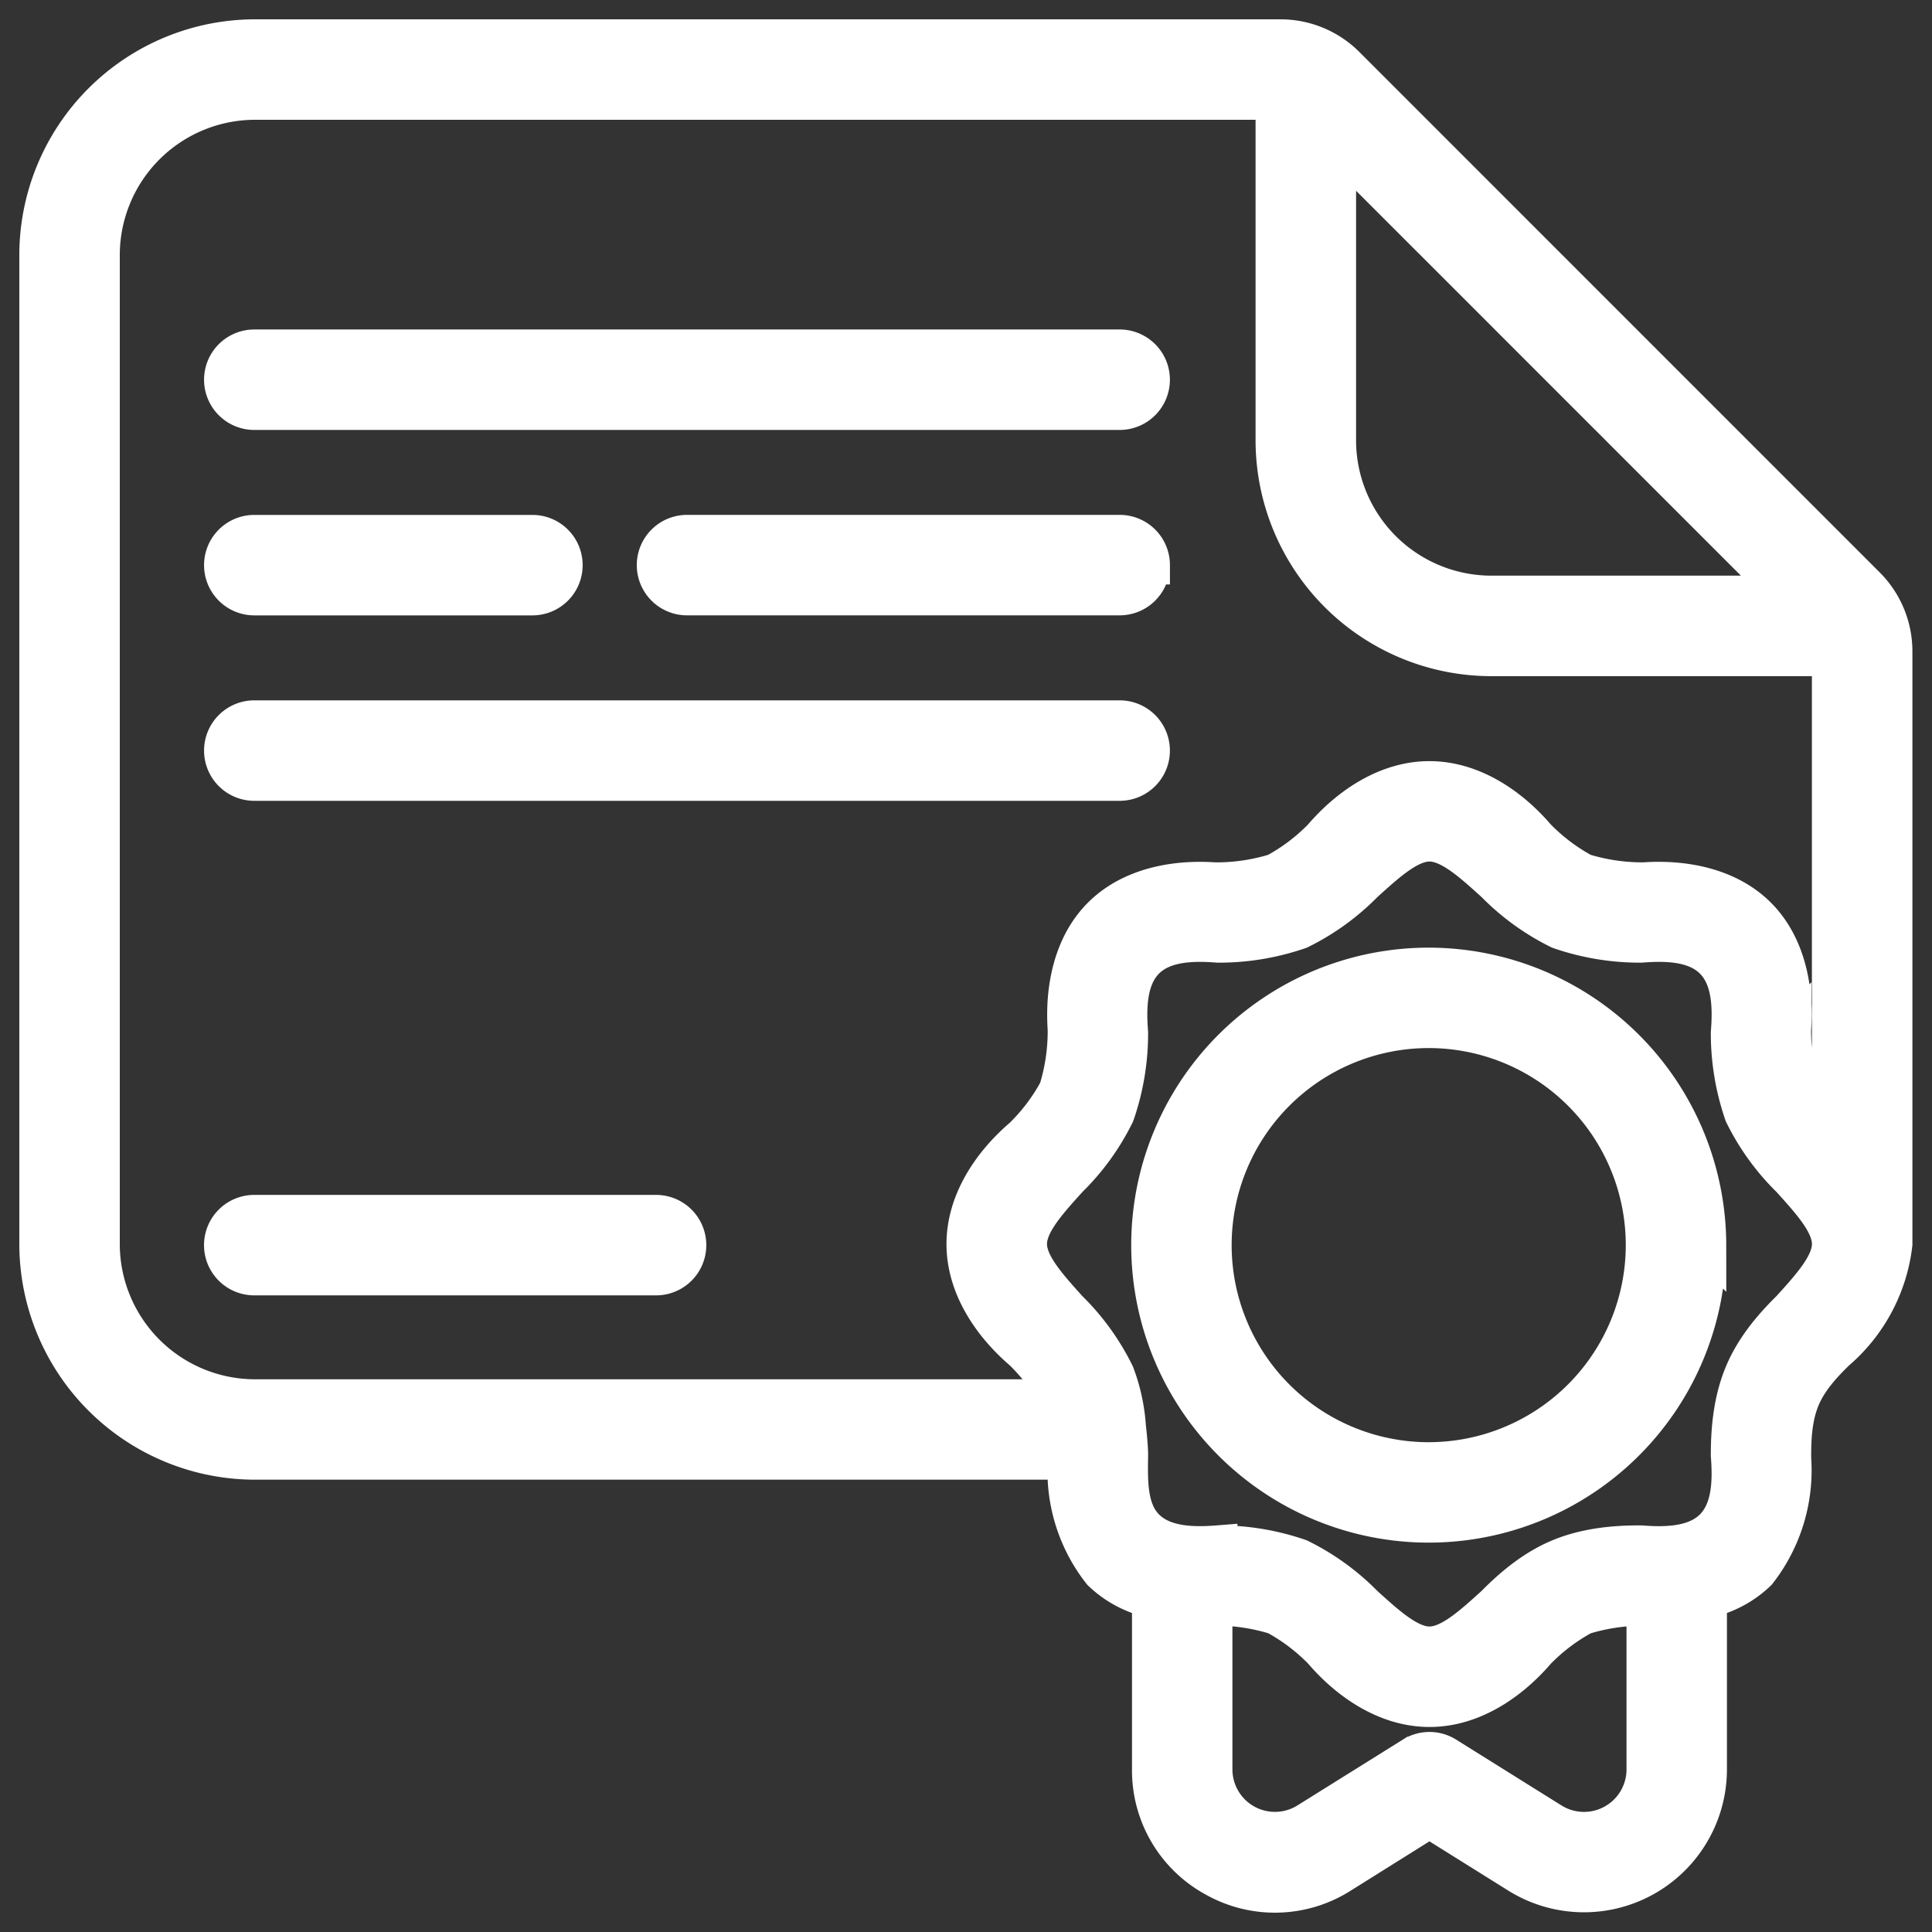
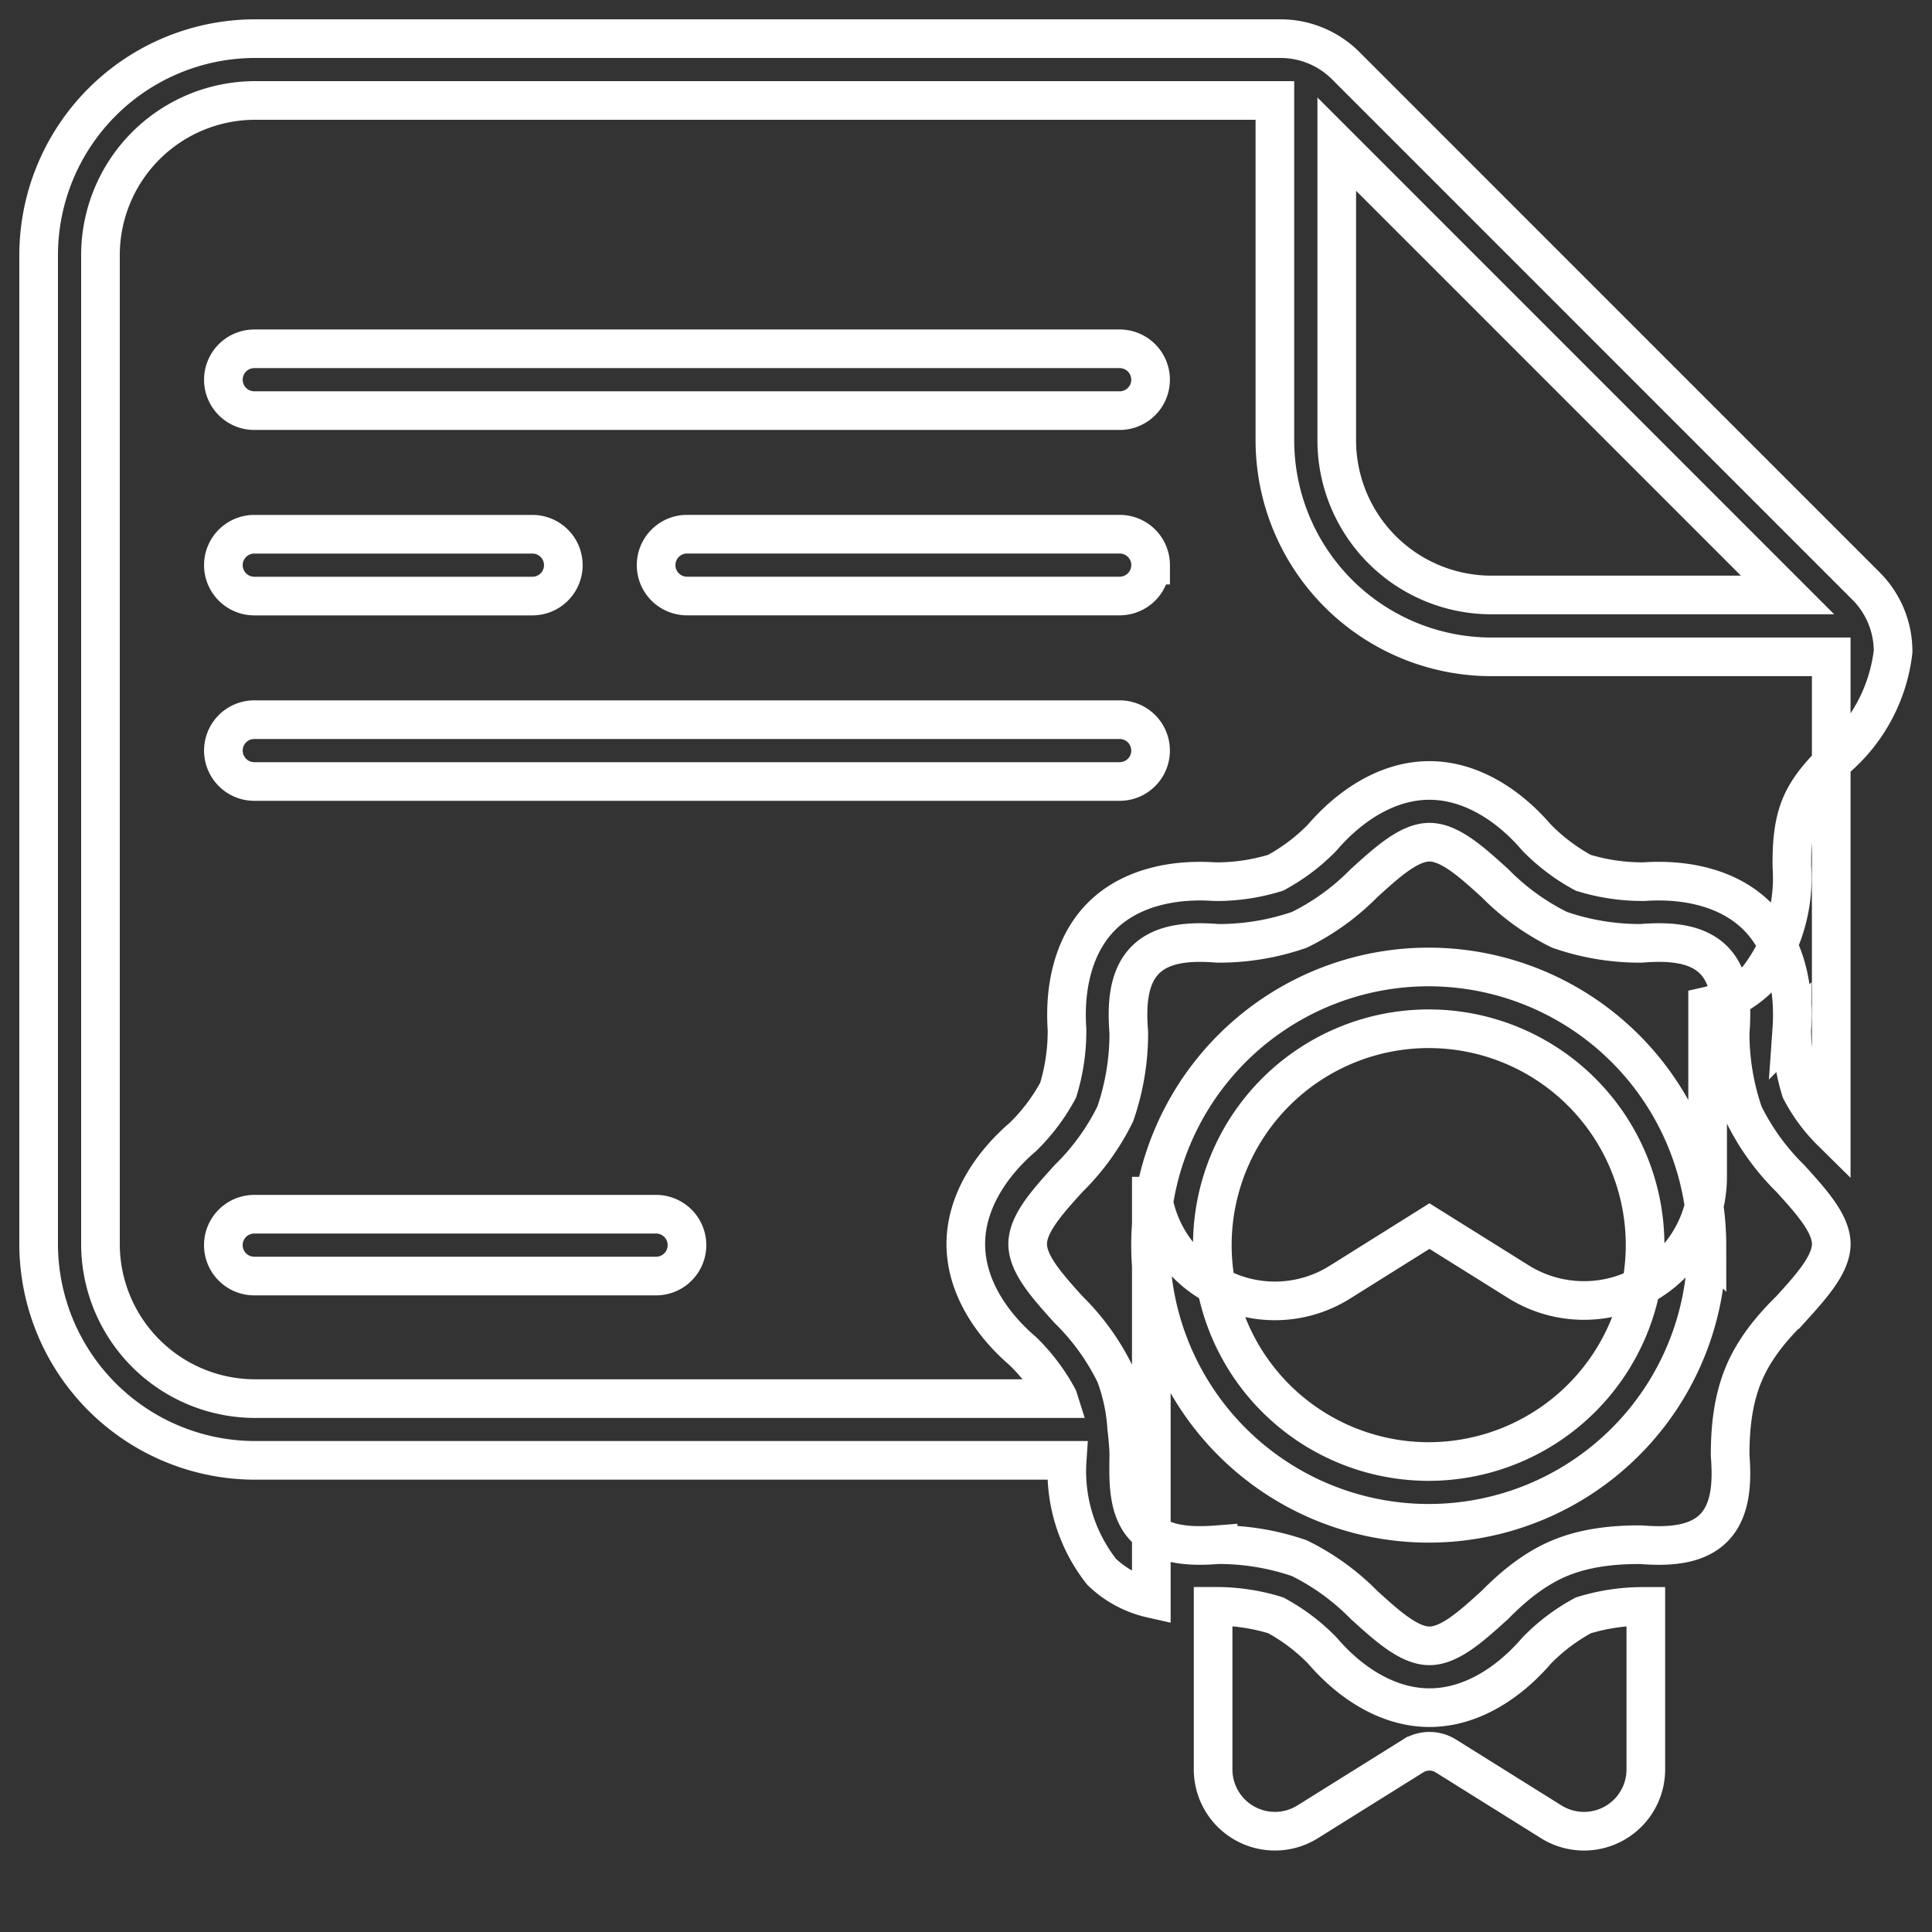
<svg xmlns="http://www.w3.org/2000/svg" width="50" height="50" viewBox="0 0 50 50">
  <rect x="0" y="0" width="50" height="50" fill="#333333" stroke="none" />
  <g>
    <g>
-       <path fill="#fff" d="M48.286 15.16a2.39 2.39 0 0 1 .707 1.702v15.333a4.303 4.303 0 0 1-1.474 2.77c-.365.355-.718.742-.915 1.211-.206.493-.235 1.043-.23 1.578a4.262 4.262 0 0 1-.896 2.925 2.727 2.727 0 0 1-1.285.692v4.422a3.2 3.2 0 0 1-4.895 2.711l-2.304-1.44-2.304 1.443a3.16 3.16 0 0 1-3.246.086 3.158 3.158 0 0 1-1.648-2.8V41.37a2.72 2.72 0 0 1-1.285-.691 4.203 4.203 0 0 1-.893-2.885H6.6A5.605 5.605 0 0 1 1 32.195V6.6A5.606 5.606 0 0 1 6.6 1H33.13a2.388 2.388 0 0 1 1.704.706zM34.595 3.73v7.668a4.004 4.004 0 0 0 4 4h7.667zM2.6 32.196a4.004 4.004 0 0 0 4 4H27.39l-.006-.019a4.994 4.994 0 0 0-.915-1.212c-.822-.704-1.474-1.686-1.474-2.769 0-1.083.652-2.064 1.474-2.769.365-.355.673-.763.915-1.212.157-.51.235-1.043.23-1.577-.073-1.052.15-2.18.896-2.925.746-.746 1.873-.97 2.926-.895a5.208 5.208 0 0 0 1.577-.231c.448-.242.856-.55 1.21-.915.706-.822 1.687-1.474 2.77-1.474s2.065.652 2.77 1.474c.355.365.763.673 1.21.915.511.157 1.043.235 1.578.23 1.052-.073 2.18.15 2.926.896s.969 1.873.895 2.925a5.208 5.208 0 0 0 .231 1.577c.206.396.472.757.789 1.07V16.999h-8.799a5.606 5.606 0 0 1-5.599-5.6V2.6H6.6a4.004 4.004 0 0 0-4 4zm39.994 13.598v-4.22h-.042a5.208 5.208 0 0 0-1.577.232c-.448.242-.856.55-1.21.915-.706.822-1.687 1.474-2.77 1.473-1.084 0-2.066-.653-2.77-1.475a4.982 4.982 0 0 0-1.21-.915 5.212 5.212 0 0 0-1.578-.232h-.042v4.222a1.6 1.6 0 0 0 2.448 1.354l2.728-1.704a.8.8 0 0 1 .847 0l2.727 1.704a1.6 1.6 0 0 0 2.449-1.354zm1.58-13.57a7.199 7.199 0 1 1-7.198-7.199 7.207 7.207 0 0 1 7.199 7.2zm-1.599 0a5.6 5.6 0 1 0-5.6 5.6 5.605 5.605 0 0 0 5.6-5.6zm-25.596-.8a.8.8 0 1 1 0 1.6H6.58a.8.8 0 0 1 0-1.6zM5.781 19.425a.8.8 0 0 1 .8-.8h22.396a.8.8 0 0 1 0 1.6H6.581a.8.8 0 0 1-.8-.8zm23.996-4.8a.8.8 0 0 1-.8.8H17.78a.8.8 0 0 1 0-1.6h11.198a.8.8 0 0 1 .8.8zm-23.996 0a.8.8 0 0 1 .8-.799h7.198a.8.8 0 0 1 0 1.6H6.581a.8.8 0 0 1-.8-.8zm0-4.798a.8.8 0 0 1 .8-.8h22.396a.8.8 0 1 1 0 1.6H6.581a.8.8 0 0 1-.8-.8zM46.335 33.89c.544-.6 1.058-1.168 1.058-1.695 0-.527-.514-1.094-1.058-1.695a6.126 6.126 0 0 1-1.209-1.672 6.381 6.381 0 0 1-.35-2.104c.052-.656.037-1.416-.429-1.881-.466-.466-1.226-.481-1.882-.429a6.376 6.376 0 0 1-2.103-.35 6.139 6.139 0 0 1-1.672-1.208c-.601-.545-1.168-1.06-1.695-1.06-.527 0-1.095.515-1.695 1.06a6.14 6.14 0 0 1-1.673 1.208 6.373 6.373 0 0 1-2.103.35c-.656-.052-1.416-.037-1.882.429-.465.465-.48 1.225-.429 1.881a6.383 6.383 0 0 1-.35 2.104 6.126 6.126 0 0 1-1.209 1.672c-.544.601-1.058 1.168-1.058 1.695 0 .527.514 1.094 1.055 1.695.495.485.903 1.05 1.209 1.673.168.443.269.91.298 1.383.004.016.058.503.055.72-.009.659-.036 1.416.43 1.882.465.465 1.225.48 1.881.428a6.376 6.376 0 0 1 2.103.35 6.139 6.139 0 0 1 1.673 1.209c.6.544 1.167 1.059 1.694 1.059.528 0 1.095-.515 1.695-1.06.486-.493 1.034-.94 1.673-1.207.66-.275 1.387-.353 2.103-.35.656.051 1.416.036 1.882-.43.465-.465.48-1.224.429-1.88-.002-.717.075-1.443.35-2.104.266-.64.714-1.188 1.209-1.673z" />
-       <path fill="none" stroke="#fff" stroke-miterlimit="20" d="M48.286 15.16a2.39 2.39 0 0 1 .707 1.702v15.333a4.303 4.303 0 0 1-1.474 2.77c-.365.355-.718.742-.915 1.211-.206.493-.235 1.043-.23 1.578a4.262 4.262 0 0 1-.896 2.925 2.727 2.727 0 0 1-1.285.692v4.422a3.2 3.2 0 0 1-4.895 2.711l-2.304-1.44-2.304 1.443a3.16 3.16 0 0 1-3.246.086 3.158 3.158 0 0 1-1.648-2.8V41.37a2.72 2.72 0 0 1-1.285-.691 4.203 4.203 0 0 1-.893-2.885H6.6A5.605 5.605 0 0 1 1 32.195V6.6A5.606 5.606 0 0 1 6.6 1H33.13a2.388 2.388 0 0 1 1.704.706zM34.595 3.73v7.668a4.004 4.004 0 0 0 4 4h7.667zM2.6 32.196a4.004 4.004 0 0 0 4 4H27.39l-.006-.019a4.994 4.994 0 0 0-.915-1.212c-.822-.704-1.474-1.686-1.474-2.769 0-1.083.652-2.064 1.474-2.769.365-.355.673-.763.915-1.212.157-.51.235-1.043.23-1.577-.073-1.052.15-2.18.896-2.925.746-.746 1.873-.97 2.926-.895a5.208 5.208 0 0 0 1.577-.231c.448-.242.856-.55 1.21-.915.706-.822 1.687-1.474 2.77-1.474s2.065.652 2.77 1.474c.355.365.763.673 1.21.915.511.157 1.043.235 1.578.23 1.052-.073 2.18.15 2.926.896s.969 1.873.895 2.925a5.208 5.208 0 0 0 .231 1.577c.206.396.472.757.789 1.07V16.999h-8.799a5.606 5.606 0 0 1-5.599-5.6V2.6H6.6a4.004 4.004 0 0 0-4 4zm39.994 13.598v-4.22h-.042a5.208 5.208 0 0 0-1.577.232c-.448.242-.856.55-1.21.915-.706.822-1.687 1.474-2.77 1.473-1.084 0-2.066-.653-2.77-1.475a4.982 4.982 0 0 0-1.21-.915 5.212 5.212 0 0 0-1.578-.232h-.042v4.222a1.6 1.6 0 0 0 2.448 1.354l2.728-1.704a.8.8 0 0 1 .847 0l2.727 1.704a1.6 1.6 0 0 0 2.449-1.354zm1.58-13.57a7.199 7.199 0 1 1-7.198-7.199 7.207 7.207 0 0 1 7.199 7.2zm-1.599 0a5.6 5.6 0 1 0-5.6 5.6 5.605 5.605 0 0 0 5.6-5.6zm-25.596-.8a.8.8 0 1 1 0 1.6H6.58a.8.8 0 0 1 0-1.6zM5.781 19.425a.8.8 0 0 1 .8-.8h22.396a.8.8 0 0 1 0 1.6H6.581a.8.8 0 0 1-.8-.8zm23.996-4.8a.8.8 0 0 1-.8.8H17.78a.8.8 0 0 1 0-1.6h11.198a.8.8 0 0 1 .8.8zm-23.996 0a.8.8 0 0 1 .8-.799h7.198a.8.8 0 0 1 0 1.6H6.581a.8.8 0 0 1-.8-.8zm0-4.798a.8.8 0 0 1 .8-.8h22.396a.8.8 0 1 1 0 1.6H6.581a.8.8 0 0 1-.8-.8zM46.335 33.89c.544-.6 1.058-1.168 1.058-1.695 0-.527-.514-1.094-1.058-1.695a6.126 6.126 0 0 1-1.209-1.672 6.381 6.381 0 0 1-.35-2.104c.052-.656.037-1.416-.429-1.881-.466-.466-1.226-.481-1.882-.429a6.376 6.376 0 0 1-2.103-.35 6.139 6.139 0 0 1-1.672-1.208c-.601-.545-1.168-1.06-1.695-1.06-.527 0-1.095.515-1.695 1.06a6.14 6.14 0 0 1-1.673 1.208 6.373 6.373 0 0 1-2.103.35c-.656-.052-1.416-.037-1.882.429-.465.465-.48 1.225-.429 1.881a6.383 6.383 0 0 1-.35 2.104 6.126 6.126 0 0 1-1.209 1.672c-.544.601-1.058 1.168-1.058 1.695 0 .527.514 1.094 1.055 1.695.495.485.903 1.05 1.209 1.673.168.443.269.91.298 1.383.004.016.058.503.055.72-.009.659-.036 1.416.43 1.882.465.465 1.225.48 1.881.428a6.376 6.376 0 0 1 2.103.35 6.139 6.139 0 0 1 1.673 1.209c.6.544 1.167 1.059 1.694 1.059.528 0 1.095-.515 1.695-1.06.486-.493 1.034-.94 1.673-1.207.66-.275 1.387-.353 2.103-.35.656.051 1.416.036 1.882-.43.465-.465.48-1.224.429-1.88-.002-.717.075-1.443.35-2.104.266-.64.714-1.188 1.209-1.673z" />
+       <path fill="none" stroke="#fff" stroke-miterlimit="20" d="M48.286 15.16a2.39 2.39 0 0 1 .707 1.702a4.303 4.303 0 0 1-1.474 2.77c-.365.355-.718.742-.915 1.211-.206.493-.235 1.043-.23 1.578a4.262 4.262 0 0 1-.896 2.925 2.727 2.727 0 0 1-1.285.692v4.422a3.2 3.2 0 0 1-4.895 2.711l-2.304-1.44-2.304 1.443a3.16 3.16 0 0 1-3.246.086 3.158 3.158 0 0 1-1.648-2.8V41.37a2.72 2.72 0 0 1-1.285-.691 4.203 4.203 0 0 1-.893-2.885H6.6A5.605 5.605 0 0 1 1 32.195V6.6A5.606 5.606 0 0 1 6.6 1H33.13a2.388 2.388 0 0 1 1.704.706zM34.595 3.73v7.668a4.004 4.004 0 0 0 4 4h7.667zM2.6 32.196a4.004 4.004 0 0 0 4 4H27.39l-.006-.019a4.994 4.994 0 0 0-.915-1.212c-.822-.704-1.474-1.686-1.474-2.769 0-1.083.652-2.064 1.474-2.769.365-.355.673-.763.915-1.212.157-.51.235-1.043.23-1.577-.073-1.052.15-2.18.896-2.925.746-.746 1.873-.97 2.926-.895a5.208 5.208 0 0 0 1.577-.231c.448-.242.856-.55 1.21-.915.706-.822 1.687-1.474 2.77-1.474s2.065.652 2.77 1.474c.355.365.763.673 1.21.915.511.157 1.043.235 1.578.23 1.052-.073 2.18.15 2.926.896s.969 1.873.895 2.925a5.208 5.208 0 0 0 .231 1.577c.206.396.472.757.789 1.07V16.999h-8.799a5.606 5.606 0 0 1-5.599-5.6V2.6H6.6a4.004 4.004 0 0 0-4 4zm39.994 13.598v-4.22h-.042a5.208 5.208 0 0 0-1.577.232c-.448.242-.856.55-1.21.915-.706.822-1.687 1.474-2.77 1.473-1.084 0-2.066-.653-2.77-1.475a4.982 4.982 0 0 0-1.21-.915 5.212 5.212 0 0 0-1.578-.232h-.042v4.222a1.6 1.6 0 0 0 2.448 1.354l2.728-1.704a.8.8 0 0 1 .847 0l2.727 1.704a1.6 1.6 0 0 0 2.449-1.354zm1.58-13.57a7.199 7.199 0 1 1-7.198-7.199 7.207 7.207 0 0 1 7.199 7.2zm-1.599 0a5.6 5.6 0 1 0-5.6 5.6 5.605 5.605 0 0 0 5.6-5.6zm-25.596-.8a.8.8 0 1 1 0 1.6H6.58a.8.8 0 0 1 0-1.6zM5.781 19.425a.8.8 0 0 1 .8-.8h22.396a.8.8 0 0 1 0 1.6H6.581a.8.8 0 0 1-.8-.8zm23.996-4.8a.8.8 0 0 1-.8.8H17.78a.8.8 0 0 1 0-1.6h11.198a.8.8 0 0 1 .8.8zm-23.996 0a.8.8 0 0 1 .8-.799h7.198a.8.8 0 0 1 0 1.6H6.581a.8.8 0 0 1-.8-.8zm0-4.798a.8.8 0 0 1 .8-.8h22.396a.8.8 0 1 1 0 1.6H6.581a.8.8 0 0 1-.8-.8zM46.335 33.89c.544-.6 1.058-1.168 1.058-1.695 0-.527-.514-1.094-1.058-1.695a6.126 6.126 0 0 1-1.209-1.672 6.381 6.381 0 0 1-.35-2.104c.052-.656.037-1.416-.429-1.881-.466-.466-1.226-.481-1.882-.429a6.376 6.376 0 0 1-2.103-.35 6.139 6.139 0 0 1-1.672-1.208c-.601-.545-1.168-1.06-1.695-1.06-.527 0-1.095.515-1.695 1.06a6.14 6.14 0 0 1-1.673 1.208 6.373 6.373 0 0 1-2.103.35c-.656-.052-1.416-.037-1.882.429-.465.465-.48 1.225-.429 1.881a6.383 6.383 0 0 1-.35 2.104 6.126 6.126 0 0 1-1.209 1.672c-.544.601-1.058 1.168-1.058 1.695 0 .527.514 1.094 1.055 1.695.495.485.903 1.05 1.209 1.673.168.443.269.91.298 1.383.004.016.058.503.055.72-.009.659-.036 1.416.43 1.882.465.465 1.225.48 1.881.428a6.376 6.376 0 0 1 2.103.35 6.139 6.139 0 0 1 1.673 1.209c.6.544 1.167 1.059 1.694 1.059.528 0 1.095-.515 1.695-1.06.486-.493 1.034-.94 1.673-1.207.66-.275 1.387-.353 2.103-.35.656.051 1.416.036 1.882-.43.465-.465.48-1.224.429-1.88-.002-.717.075-1.443.35-2.104.266-.64.714-1.188 1.209-1.673z" />
    </g>
  </g>
</svg>